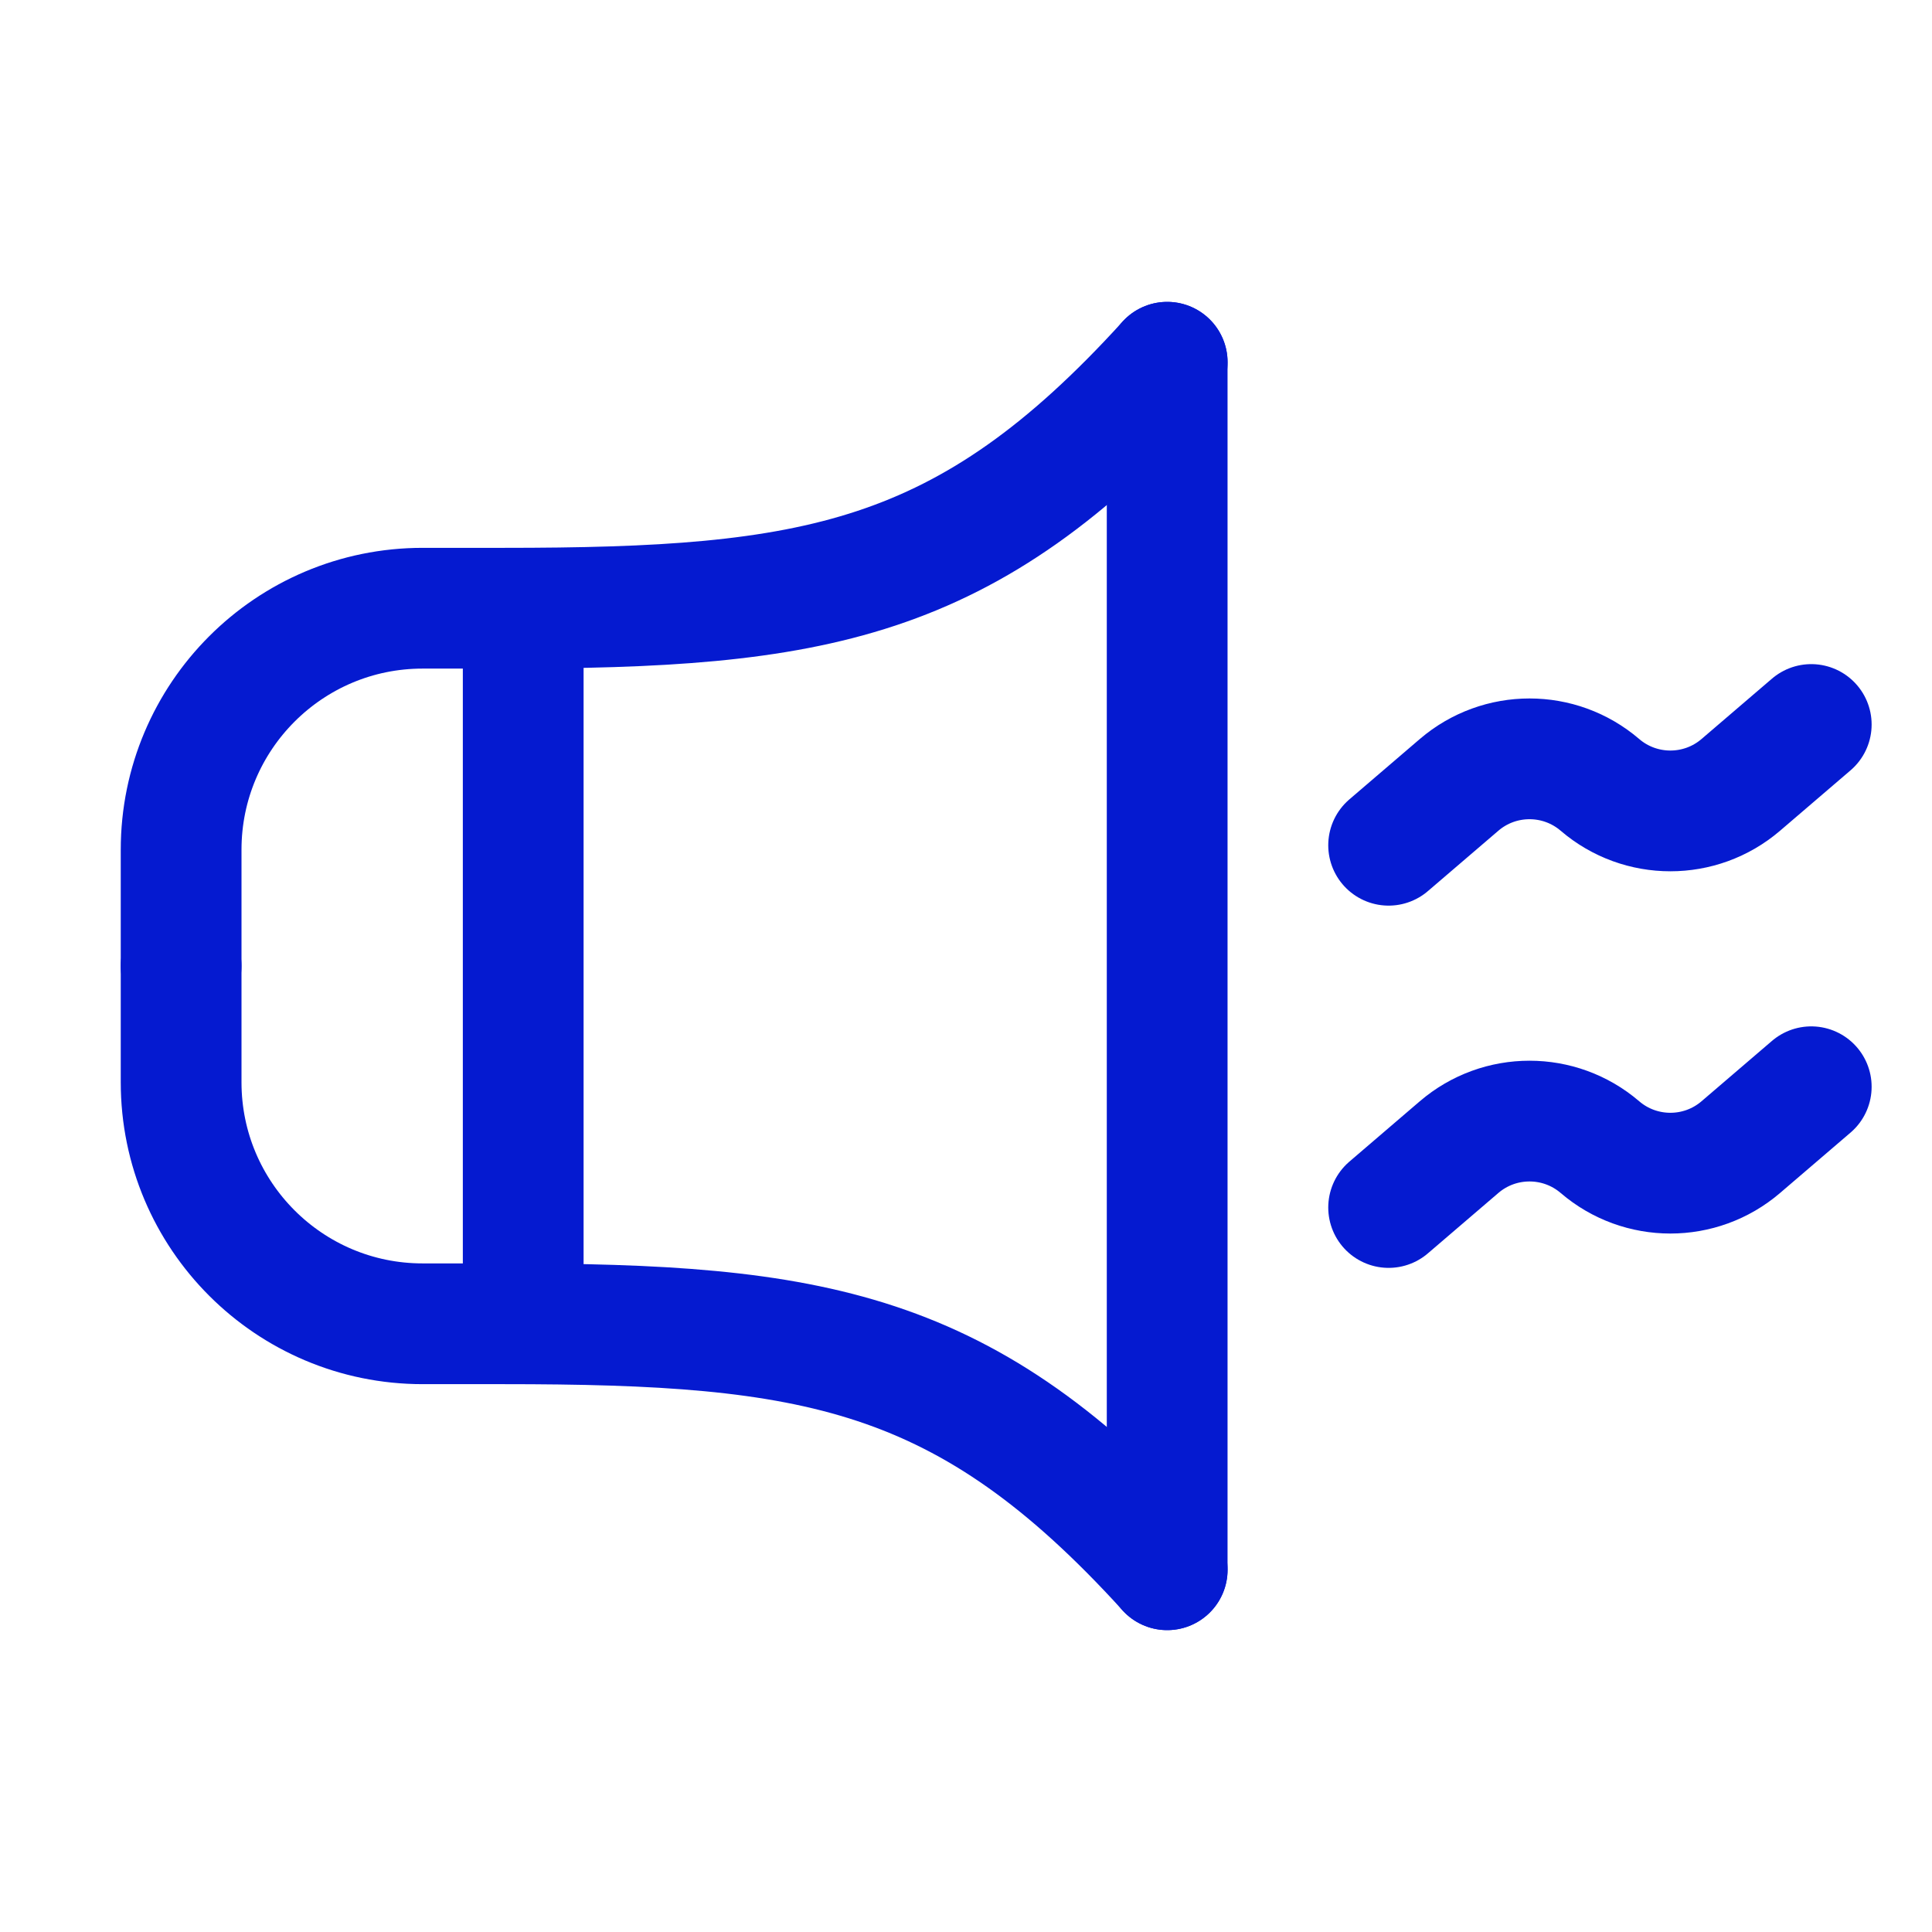
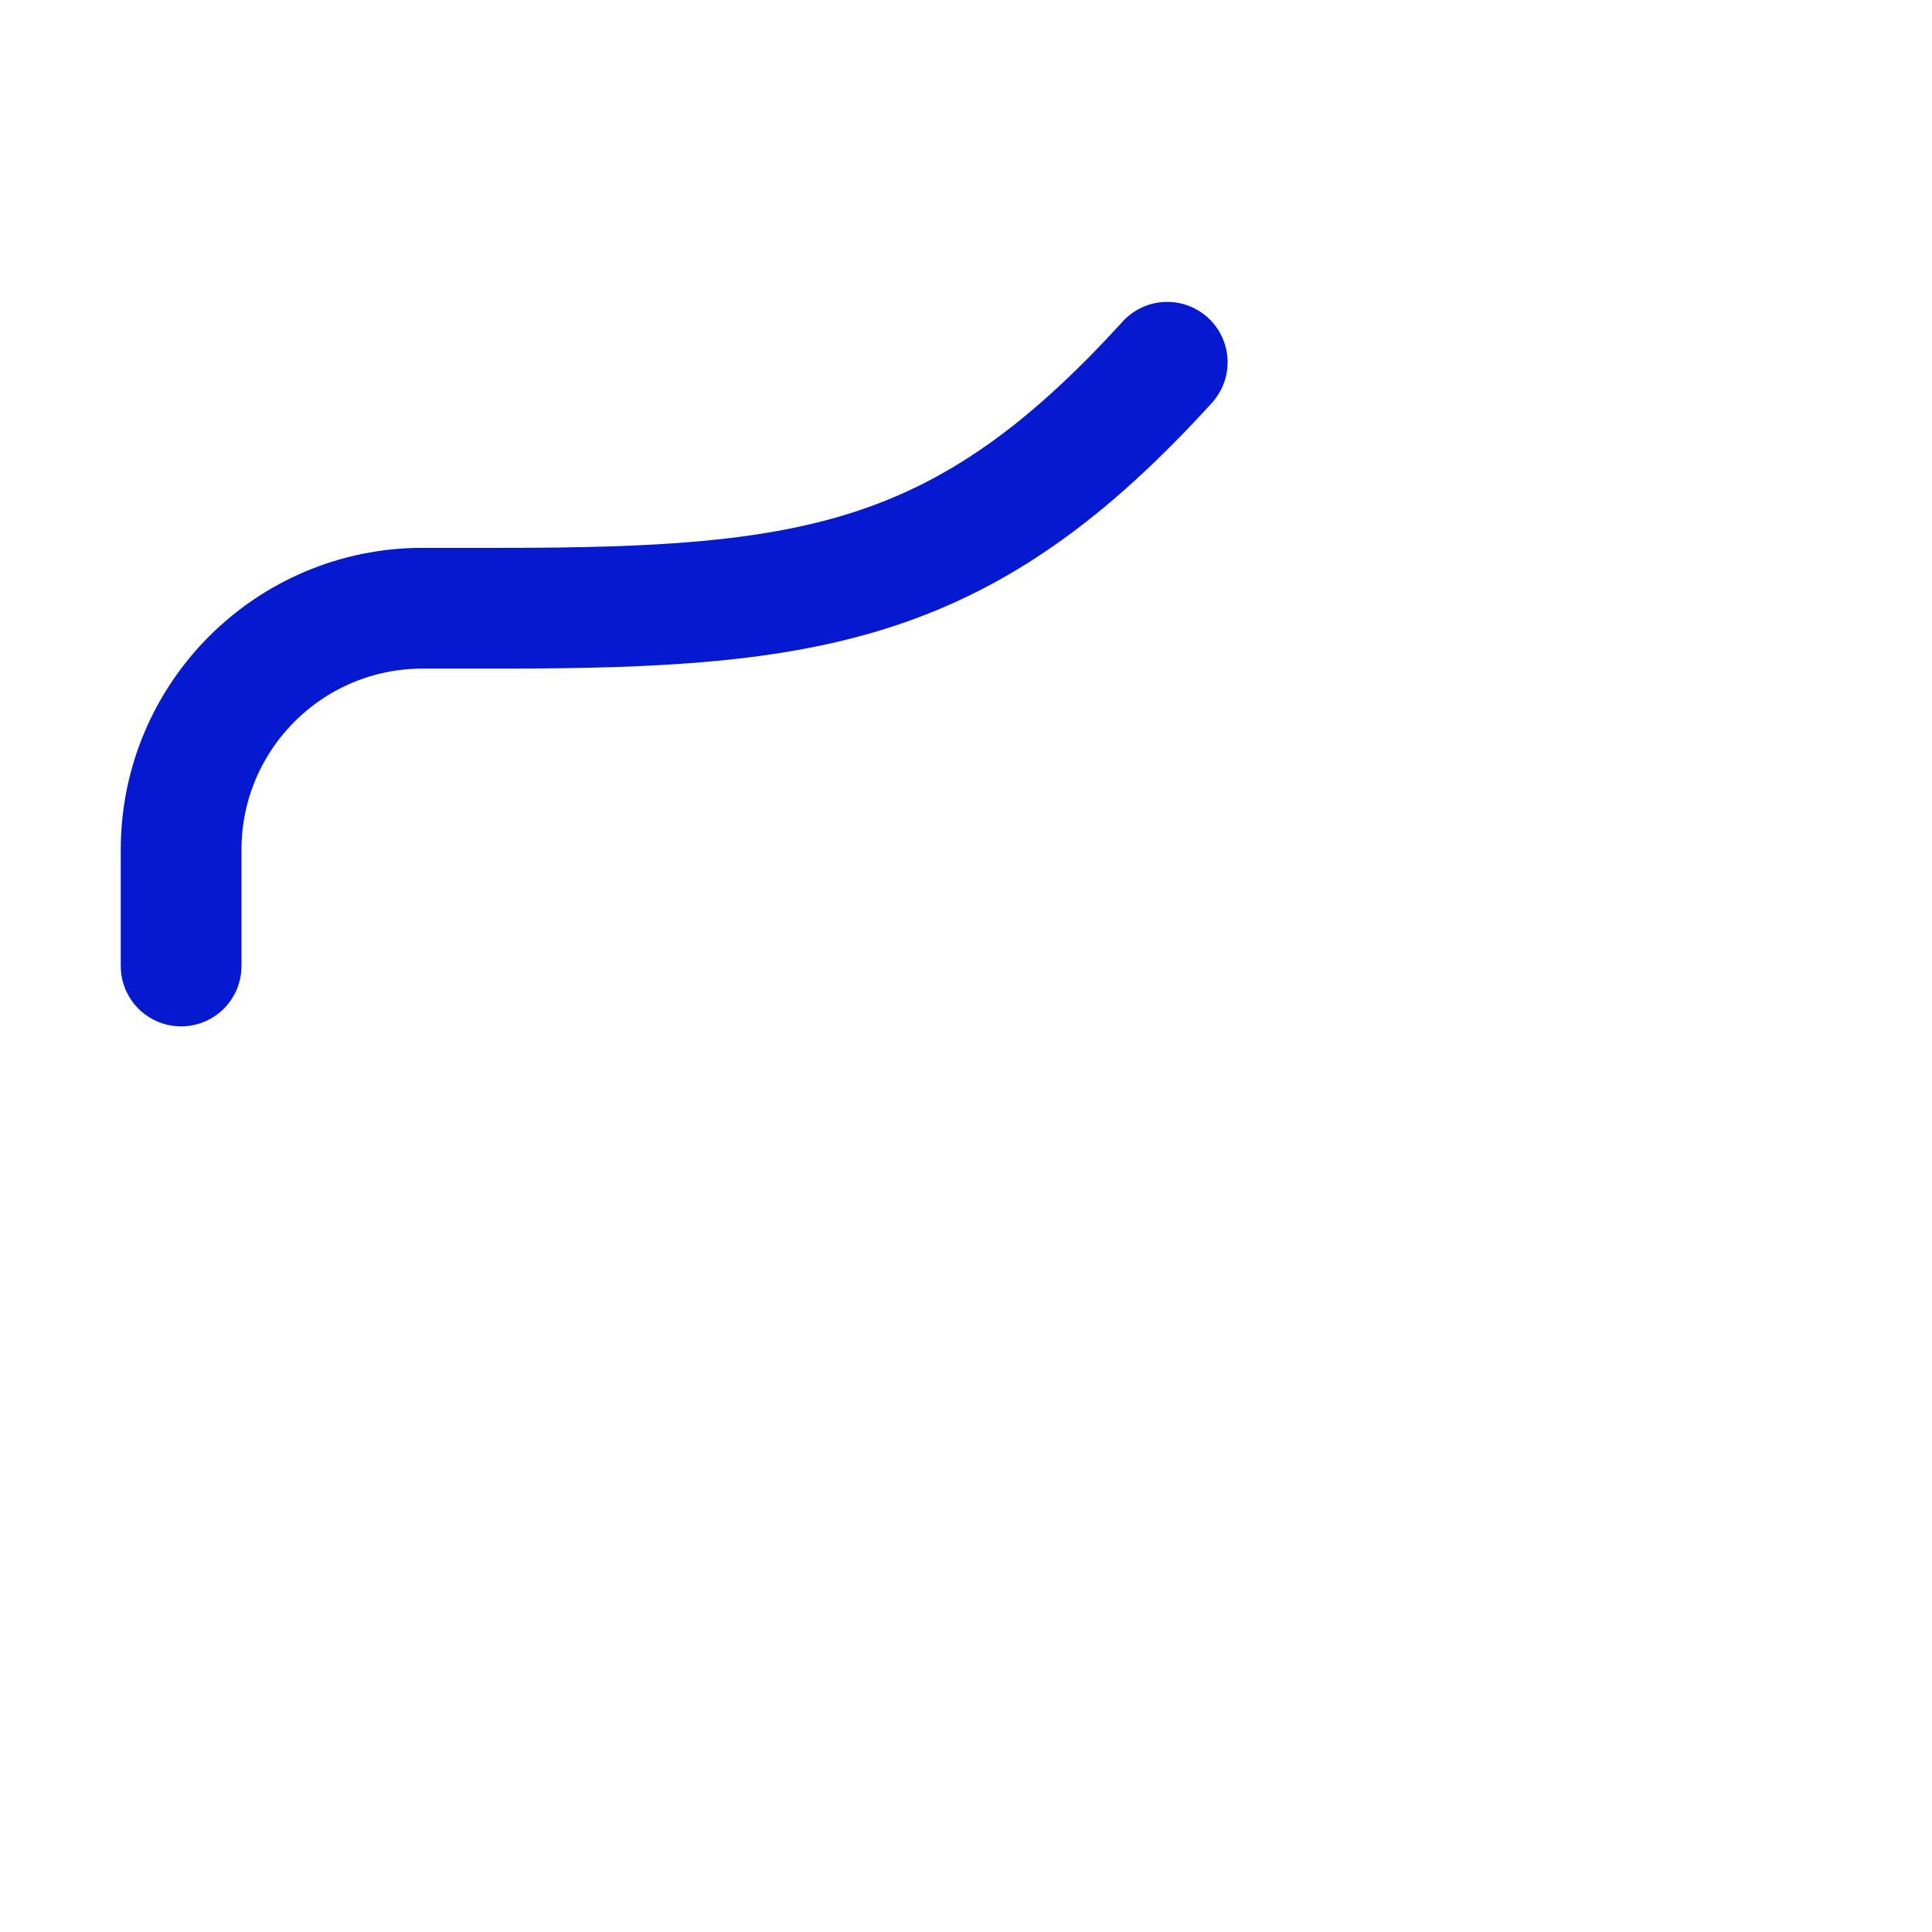
<svg xmlns="http://www.w3.org/2000/svg" width="32" height="32" viewBox="0 0 32 32" fill="none">
  <path d="M19.333 6C16 9.667 13.485 10.074 8.333 10.074H7C4.791 10.074 3 11.865 3 14.074V16" stroke="#051AD0" stroke-width="2" stroke-miterlimit="10" stroke-linecap="round" stroke-linejoin="round" />
-   <path d="M19.333 26C16 22.333 13.485 21.926 8.333 21.926H7C4.791 21.926 3 20.135 3 17.926V16" stroke="#051AD0" stroke-width="2" stroke-miterlimit="10" stroke-linecap="round" stroke-linejoin="round" />
-   <path d="M8.666 10.665L8.666 21.332" stroke="#051AD0" stroke-width="2" stroke-linecap="round" stroke-linejoin="round" />
-   <path d="M19.332 6V26" stroke="#051AD0" stroke-width="2" stroke-linecap="round" stroke-linejoin="round" />
-   <path d="M23 14L24.167 13C24.838 12.425 25.829 12.425 26.5 13V13C27.171 13.575 28.162 13.575 28.833 13L30 12" stroke="#051AD0" stroke-width="2" stroke-linecap="round" stroke-linejoin="round" />
-   <path d="M23 20L24.167 19C24.838 18.425 25.829 18.425 26.5 19V19C27.171 19.575 28.162 19.575 28.833 19L30 18" stroke="#051AD0" stroke-width="2" stroke-linecap="round" stroke-linejoin="round" />
</svg>